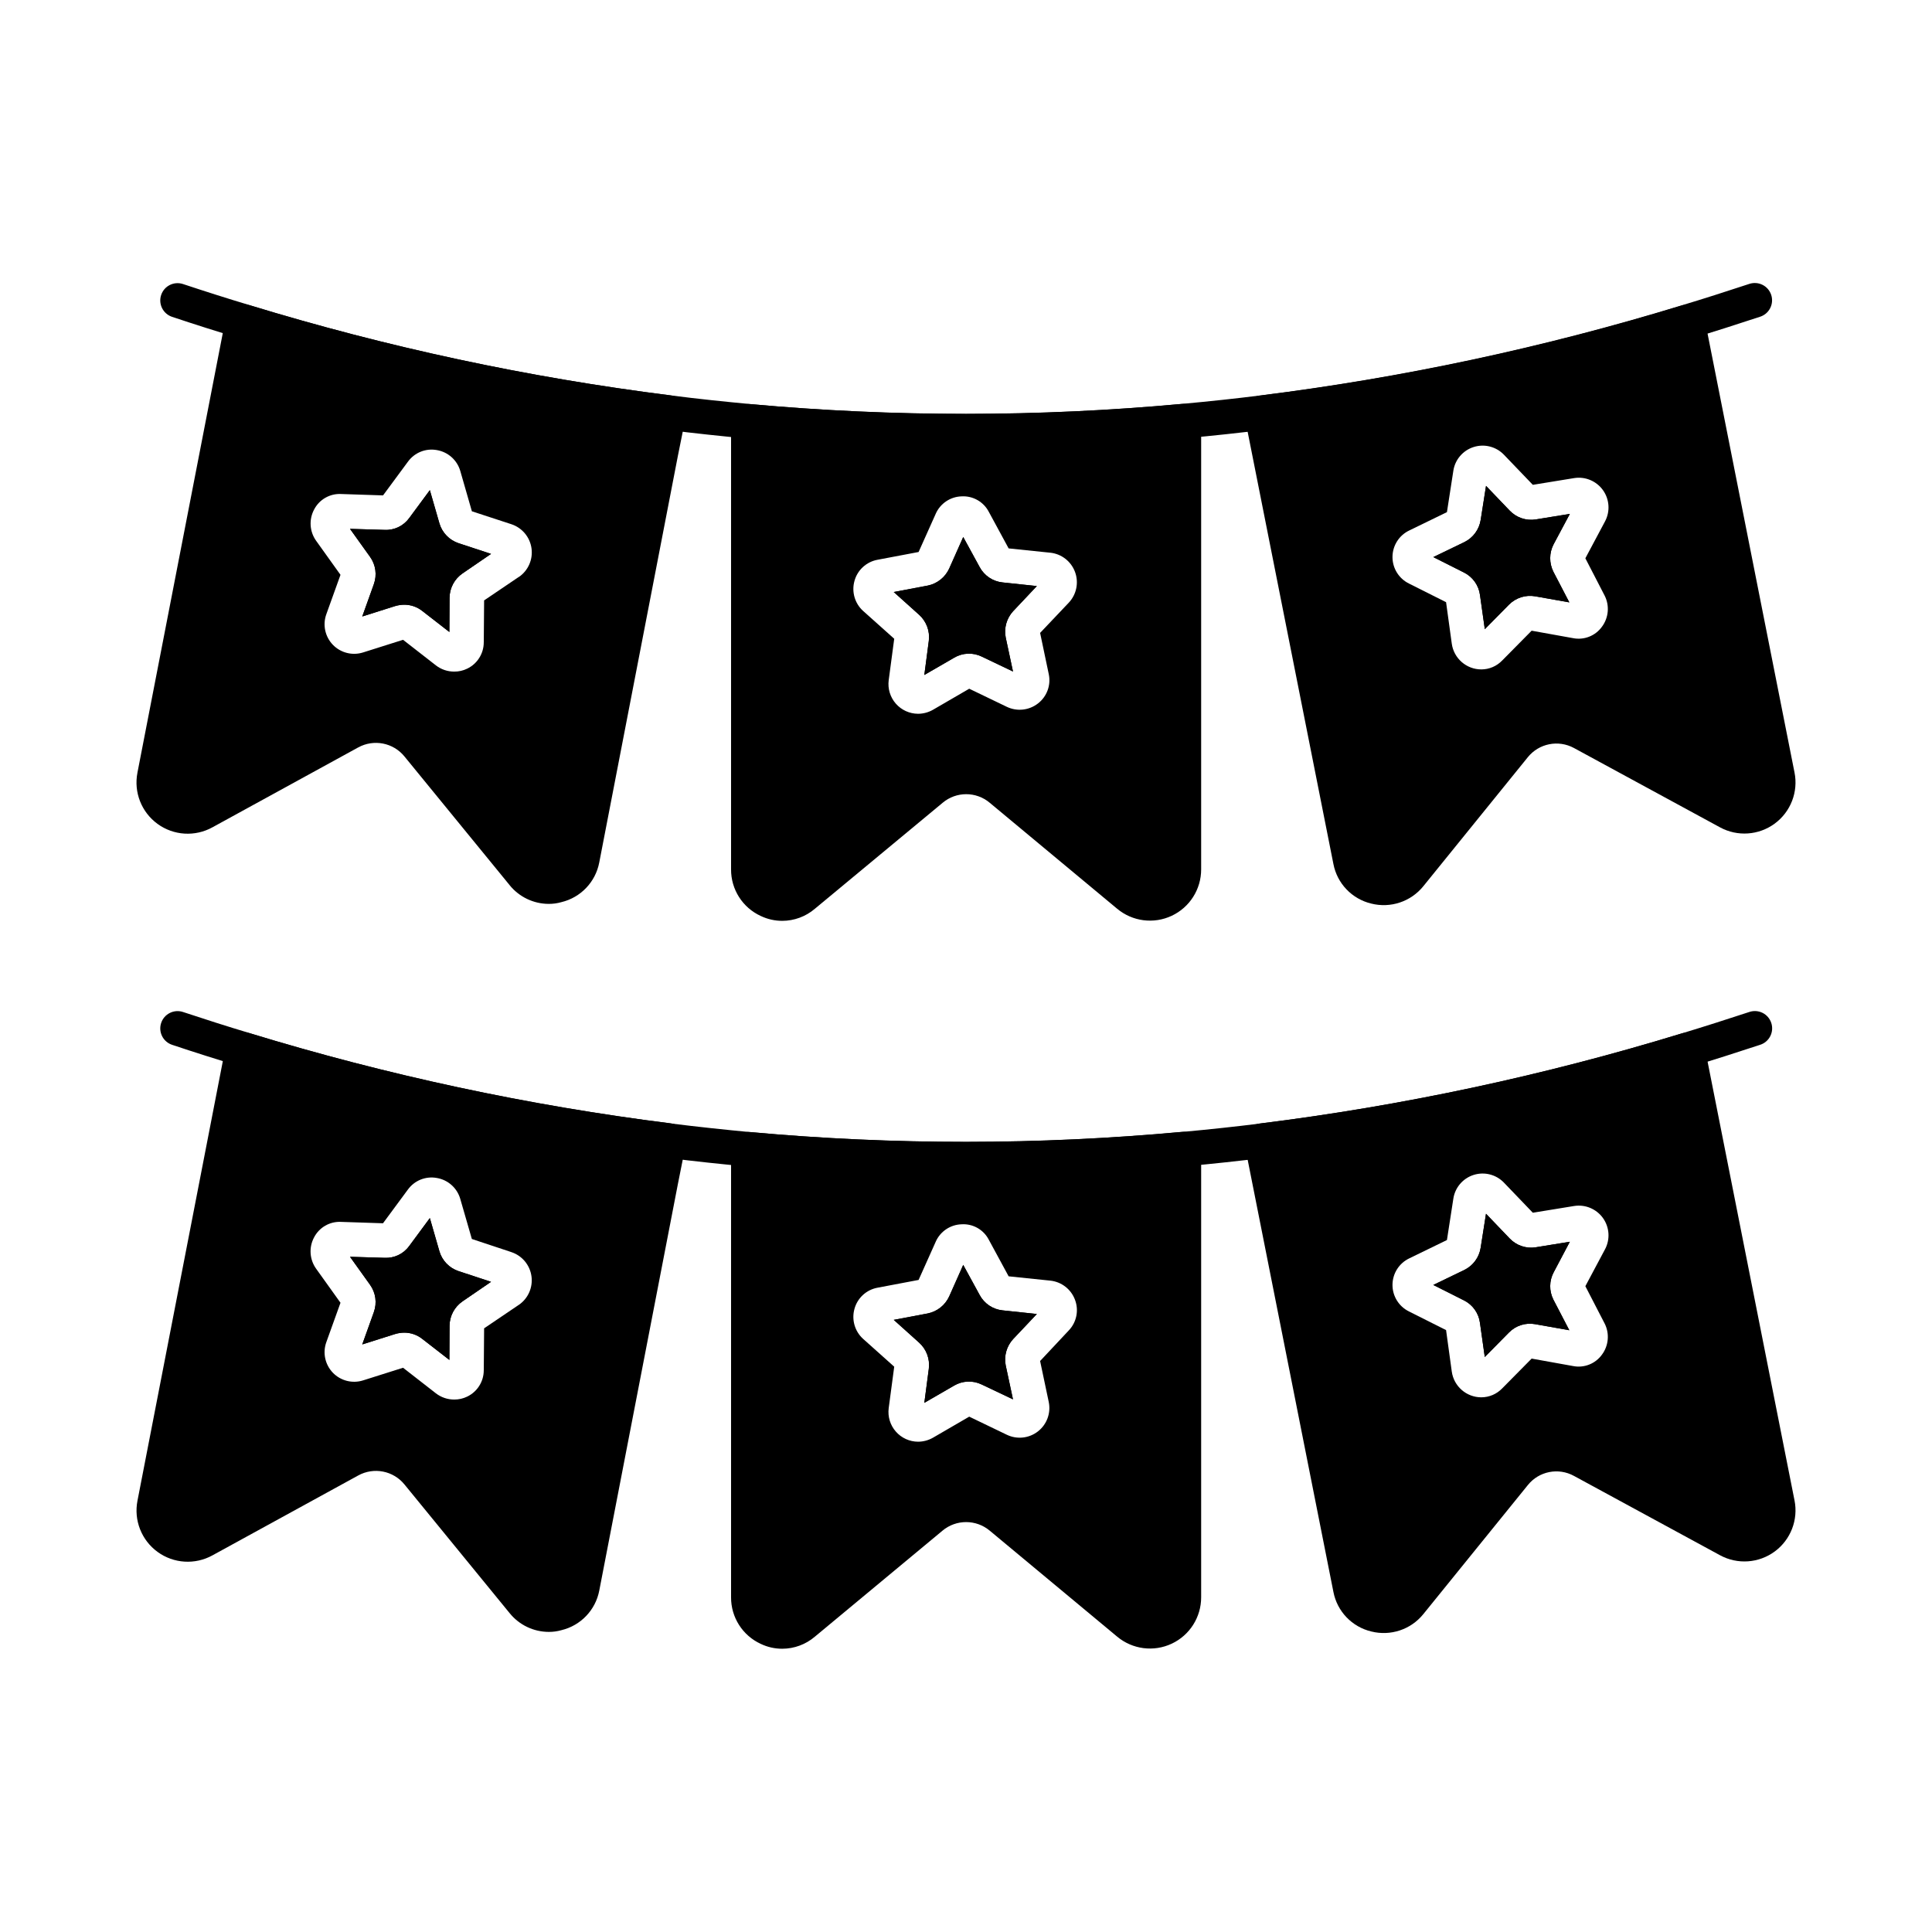
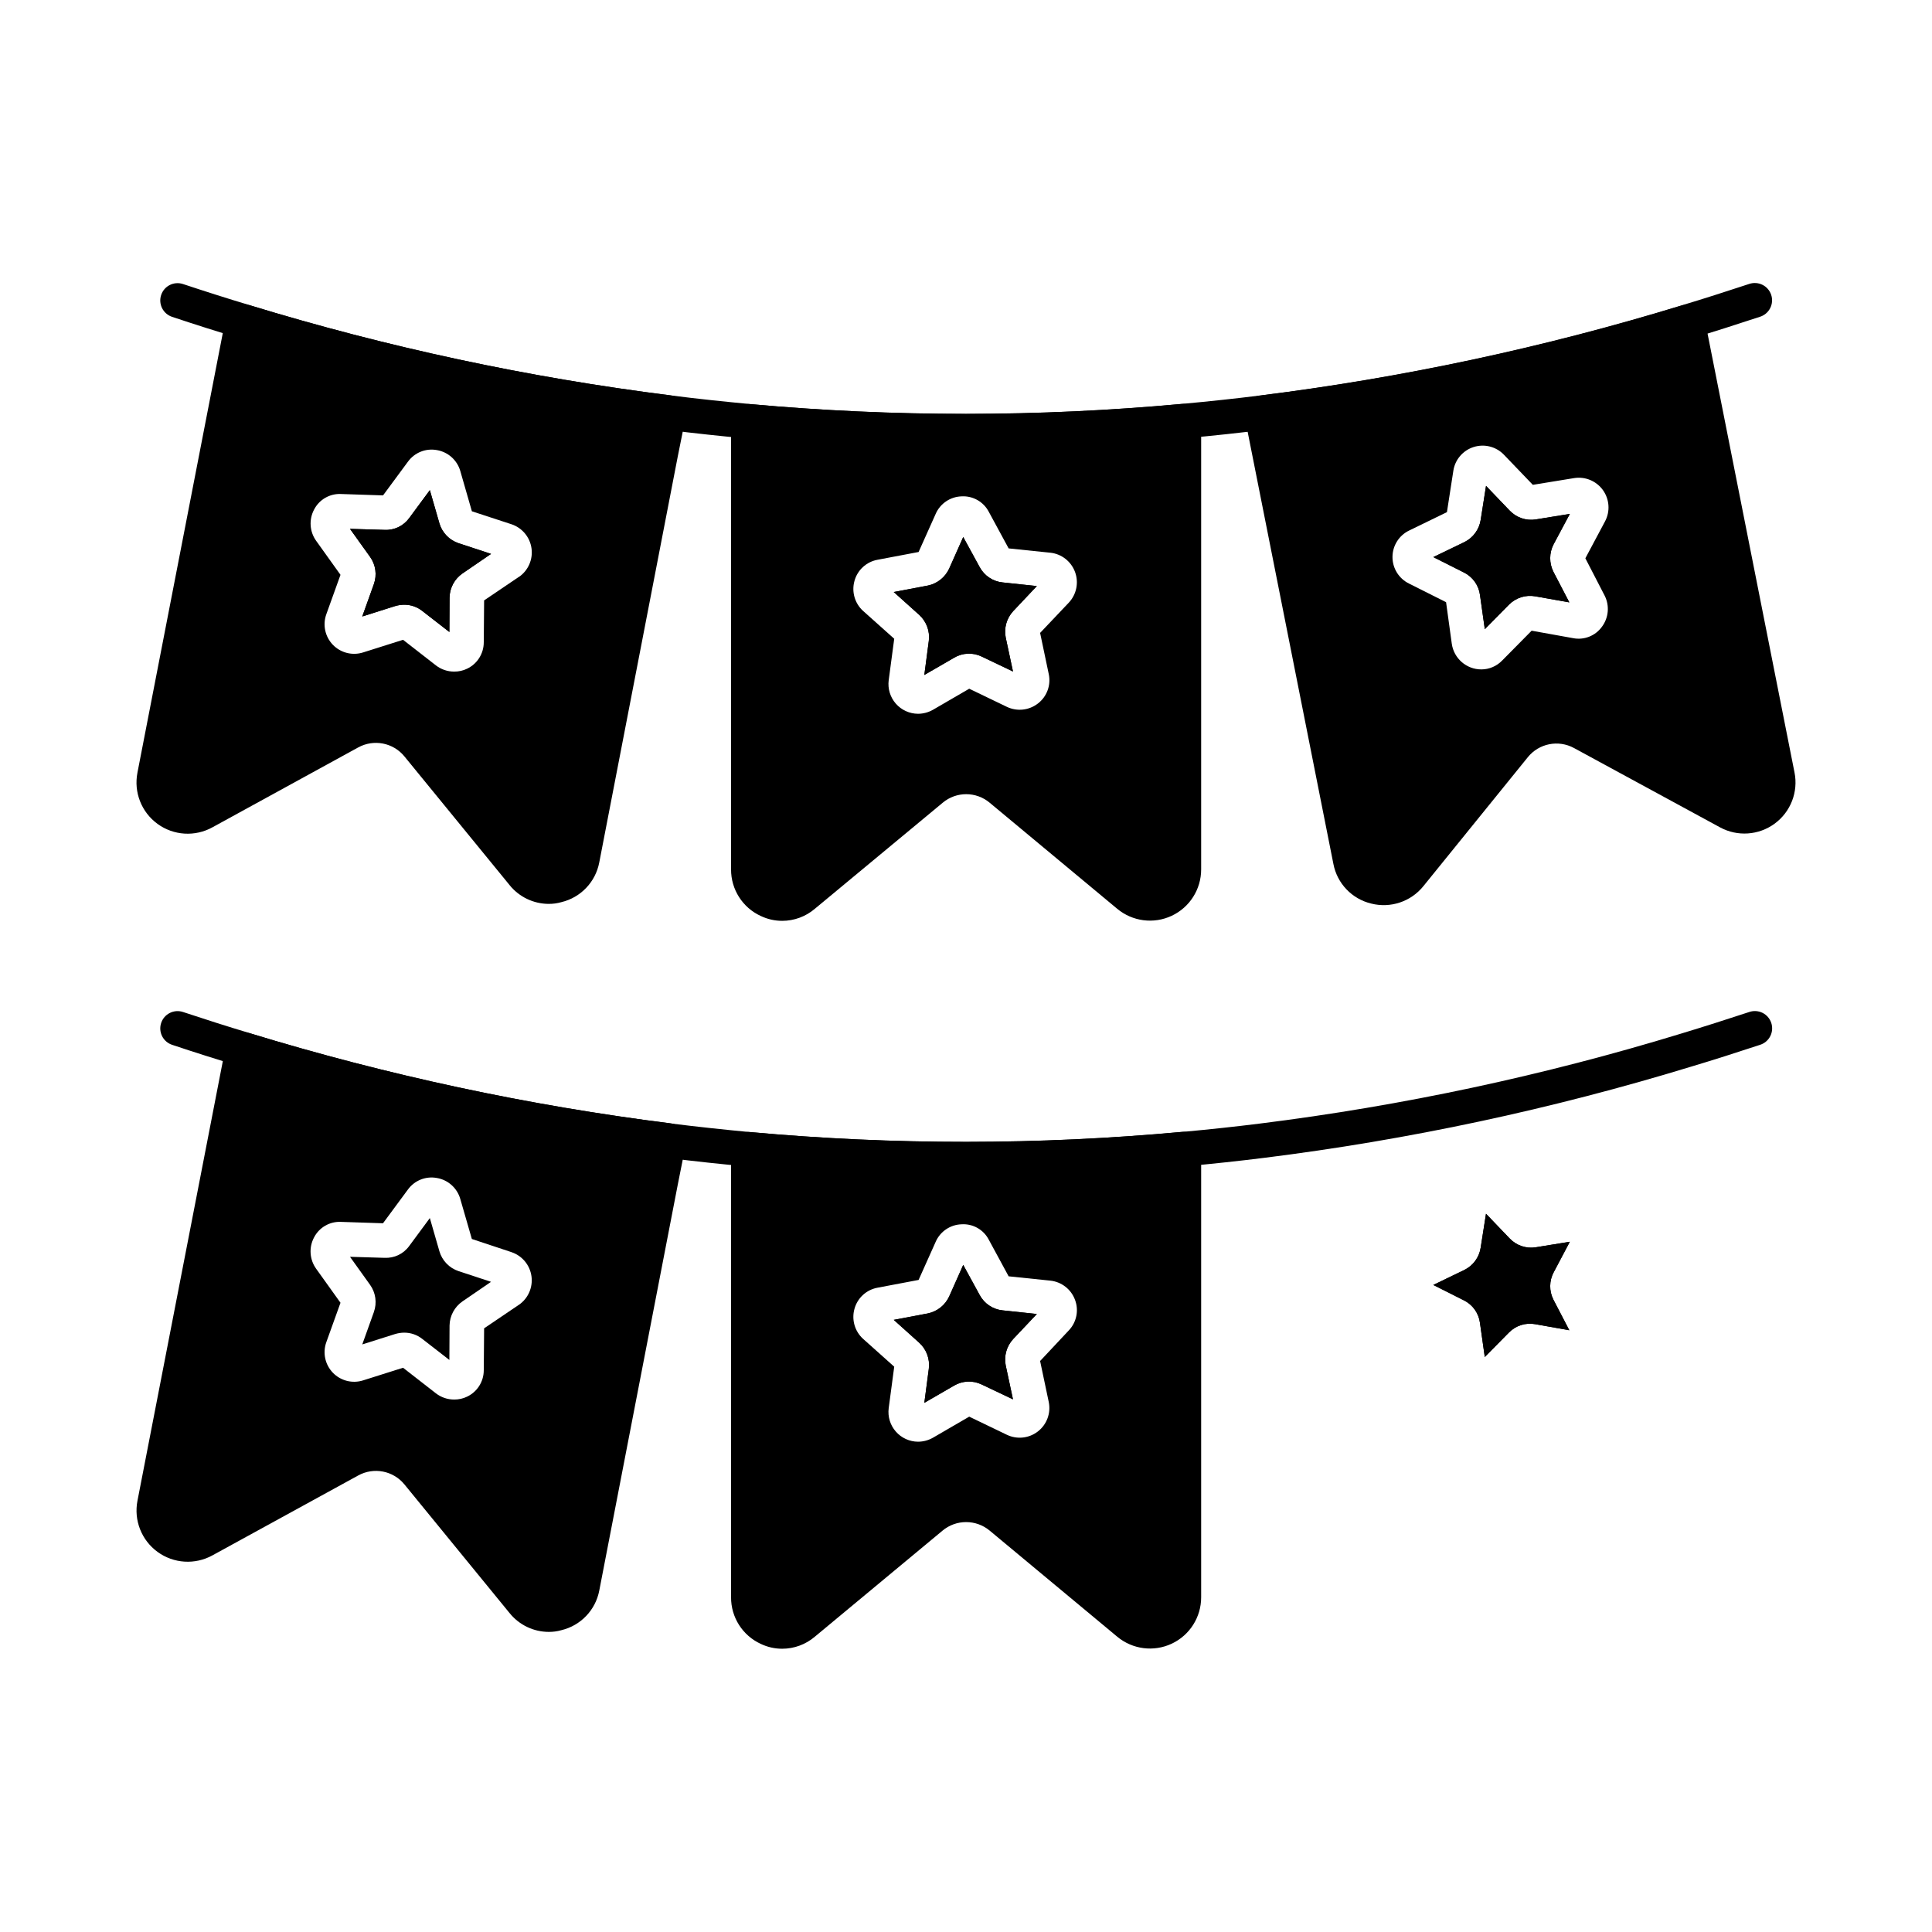
<svg xmlns="http://www.w3.org/2000/svg" fill="#000000" width="800px" height="800px" version="1.1" viewBox="144 144 512 512">
  <g>
    <path d="m400 262.87c-19.434 0-38.984-0.918-58.125-2.648-6.371-0.617-13.863-1.375-21.27-2.332h-0.004c-38.352-4.82-76.215-12.941-113.17-24.273-5.91-1.773-11.879-3.664-17.812-5.648-1.156-0.379-2.109-1.203-2.656-2.289-0.547-1.086-0.641-2.344-0.258-3.496 0.793-2.402 3.383-3.707 5.785-2.914 5.848 1.938 11.738 3.824 17.594 5.574 36.465 11.176 73.824 19.188 111.66 23.938 7.328 0.949 14.707 1.695 20.984 2.289l0.004 0.004c38.102 3.477 76.441 3.461 114.54-0.043 7.406-0.684 14.094-1.402 20.465-2.203 37.852-4.719 75.23-12.695 111.71-23.844 6.051-1.809 12.035-3.746 18.07-5.727 1.16-0.406 2.438-0.332 3.543 0.215 1.105 0.543 1.945 1.508 2.328 2.68 0.383 1.172 0.281 2.445-0.289 3.539-0.566 1.094-1.551 1.91-2.731 2.269-6.106 2.008-12.168 3.961-18.277 5.785-36.977 11.297-74.859 19.383-113.23 24.168-6.457 0.812-13.246 1.543-20.742 2.231-18.961 1.82-38.52 2.727-58.129 2.727z" />
    <path d="m555.72 288.25c-1.184 2.277-1.199 4.988-0.047 7.281l4.215 8.105-9.023-1.602c-2.543-0.453-5.141 0.367-6.961 2.199l-6.414 6.504-1.281-9.07c-0.34-2.57-1.938-4.801-4.262-5.953l-8.105-4.078 8.246-3.984c2.301-1.137 3.906-3.324 4.305-5.863l1.418-9.023 6.273 6.551h0.004c1.777 1.871 4.363 2.742 6.914 2.336l9.023-1.465z" />
    <path d="m619.56 348.7-23.039-116.29-0.273-1.328c-0.273-1.406-0.785-2.754-1.512-3.984-0.906-1.633-2.734-2.527-4.578-2.246-0.23 0.047-0.457 0.137-0.688 0.184-36.48 11.152-73.855 19.121-111.71 23.816-2.293 0.301-4.004 2.266-3.984 4.582-0.023 0.648 0.055 1.297 0.23 1.922l0.641 3.113 22.719 114.5c0.992 5.164 4.914 9.266 10.027 10.488 5.098 1.289 10.477-0.5 13.789-4.582l27.711-34.215-0.004 0.004c2.957-3.656 8.102-4.676 12.23-2.43l38.703 21.023c4.617 2.512 10.273 2.121 14.504-1s6.273-8.41 5.234-13.562zm-50.336-46.898v-0.004c1.371 2.668 1.105 5.883-0.688 8.289-1.746 2.434-4.758 3.617-7.691 3.023l-10.945-1.969-7.785 7.879h-0.004c-1.445 1.516-3.445 2.379-5.543 2.379-3.949 0.004-7.289-2.91-7.832-6.824l-1.512-10.992-9.848-4.945h0.004c-2.684-1.324-4.375-4.066-4.356-7.059 0.02-2.992 1.746-5.711 4.445-7l9.984-4.856 1.695-10.945v-0.004c0.441-2.957 2.531-5.406 5.383-6.309 2.852-0.906 5.969-0.109 8.035 2.051l7.648 7.969 10.945-1.785h0.004c2.941-0.469 5.898 0.766 7.637 3.191 1.734 2.426 1.953 5.621 0.559 8.258l-5.223 9.801z" />
    <path d="m409.7 298.35 9.07 0.961-6.273 6.641h-0.004c-1.742 1.895-2.473 4.508-1.961 7.027l1.922 8.977-8.246-3.938h0.004c-2.332-1.152-5.086-1.047-7.328 0.273l-7.922 4.582 1.191-9.07c0.316-2.57-0.641-5.133-2.566-6.871l-6.734-6.047 8.977-1.695 0.004 0.004c2.523-0.504 4.652-2.191 5.723-4.535l3.711-8.336 4.352 7.969c1.227 2.281 3.508 3.801 6.082 4.059z" />
    <path d="m460.81 252.23c-0.965-0.859-2.238-1.289-3.527-1.191-38.102 3.519-76.441 3.535-114.55 0.047-1.285-0.117-2.559 0.312-3.508 1.188-0.949 0.871-1.488 2.102-1.484 3.391v118.72c-0.035 5.312 3.047 10.152 7.879 12.363 1.773 0.848 3.715 1.285 5.68 1.285 3.172-0.004 6.242-1.141 8.656-3.207l33.848-28.074h-0.004c3.613-3.047 8.895-3.047 12.504 0l33.754 28.074h0.004c4.047 3.379 9.684 4.106 14.453 1.867 4.773-2.238 7.816-7.039 7.805-12.309v-118.76c-0.004-1.293-0.551-2.523-1.512-3.391zm-33.57 51.48-7.602 8.016 2.289 10.902v-0.004c0.633 2.926-0.473 5.957-2.84 7.789-2.356 1.84-5.547 2.195-8.246 0.914l-9.984-4.809-9.617 5.586c-1.203 0.684-2.559 1.047-3.941 1.055-2.258-0.008-4.406-0.984-5.894-2.684-1.492-1.703-2.18-3.961-1.891-6.203l1.465-10.992-8.246-7.375 0.004 0.004c-2.215-2.008-3.102-5.094-2.289-7.969 0.793-2.879 3.156-5.047 6.09-5.59l10.902-2.062 4.535-10.121h-0.004c1.207-2.738 3.879-4.539 6.871-4.625 2.988-0.168 5.801 1.426 7.191 4.078l5.266 9.711 11.039 1.145v-0.004c2.977 0.316 5.516 2.293 6.555 5.102 1.039 2.805 0.398 5.957-1.652 8.137z" />
    <path d="m265.52 287.95 8.609 2.84-7.559 5.176v-0.004c-2.117 1.457-3.394 3.848-3.434 6.414l-0.047 9.113-7.191-5.586c-1.367-1.082-3.062-1.664-4.809-1.648-0.805 0.008-1.609 0.133-2.379 0.363l-8.703 2.75 3.07-8.566h-0.004c0.875-2.43 0.5-5.137-1.008-7.234l-5.312-7.418 9.16 0.273c2.582 0.129 5.047-1.062 6.551-3.16l5.449-7.375 2.519 8.746c0.715 2.504 2.617 4.492 5.086 5.316z" />
    <path d="m321.76 248.79c-37.836-4.766-75.195-12.766-111.66-23.91-2.055-0.629-4.273 0.27-5.312 2.152-0.699 1.262-1.211 2.621-1.512 4.031l-0.23 1.191-22.625 116.52h0.004c-1.012 5.176 1.066 10.465 5.328 13.57 4.262 3.102 9.934 3.453 14.547 0.902l38.609-21.16v0.004c4.129-2.285 9.301-1.281 12.277 2.379l27.848 34.074-0.004 0.004c2.535 3.148 6.356 4.984 10.398 4.992 1.129 0.004 2.258-0.148 3.344-0.461 5.113-1.219 9.039-5.324 10.031-10.488l20.84-107.77 1.281-6.367 0.688-3.434c0.133-0.539 0.195-1.094 0.184-1.648-0.012-2.32-1.73-4.273-4.031-4.578zm-40.258 48.09-9.207 6.231-0.09 11.082h-0.004c0.012 2.988-1.699 5.715-4.394 7.008-1.07 0.523-2.246 0.789-3.438 0.777-1.754 0.008-3.465-0.57-4.852-1.648l-8.703-6.777-10.578 3.344h-0.004c-2.84 0.906-5.953 0.121-8.023-2.027-2.07-2.148-2.742-5.289-1.73-8.094l3.754-10.441-6.445-9.008c-1.75-2.434-1.961-5.648-0.551-8.289 1.375-2.672 4.191-4.285 7.191-4.121l11.082 0.367 6.594-8.93 0.004-0.004c1.754-2.426 4.75-3.621 7.691-3.07 2.953 0.512 5.356 2.664 6.184 5.543l3.07 10.672 10.488 3.434c2.836 0.945 4.894 3.414 5.312 6.375 0.418 2.961-0.879 5.902-3.344 7.598z" />
    <path d="m265.52 287.95c-2.469-0.824-4.371-2.812-5.086-5.316l-2.519-8.746-5.449 7.375c-1.504 2.098-3.969 3.289-6.551 3.16l-9.16-0.273 5.312 7.418c1.508 2.098 1.883 4.805 1.008 7.234l-3.07 8.566 8.703-2.75h0.004c0.77-0.23 1.574-0.355 2.379-0.363 1.746-0.016 3.441 0.566 4.809 1.648l7.191 5.586 0.047-9.113c0.039-2.566 1.316-4.957 3.434-6.414l7.559-5.176zm0 0c-2.469-0.824-4.371-2.812-5.086-5.316l-2.519-8.746-5.449 7.375c-1.504 2.098-3.969 3.289-6.551 3.16l-9.16-0.273 5.312 7.418c1.508 2.098 1.883 4.805 1.008 7.234l-3.07 8.566 8.703-2.75h0.004c0.77-0.23 1.574-0.355 2.379-0.363 1.746-0.016 3.441 0.566 4.809 1.648l7.191 5.586 0.047-9.113c0.039-2.566 1.316-4.957 3.434-6.414l7.559-5.176z" />
    <path d="m555.72 288.25 4.305-8.062-9.023 1.465c-2.551 0.406-5.137-0.465-6.914-2.336l-6.273-6.551-1.418 9.023h-0.004c-0.398 2.539-2.004 4.727-4.305 5.863l-8.246 3.984 8.105 4.078c2.324 1.152 3.922 3.383 4.262 5.953l1.281 9.07 6.414-6.504c1.82-1.832 4.418-2.652 6.961-2.199l9.023 1.602-4.215-8.105c-1.152-2.293-1.137-5.004 0.047-7.281zm0 0 4.305-8.062-9.023 1.465c-2.551 0.406-5.137-0.465-6.914-2.336l-6.273-6.551-1.418 9.023h-0.004c-0.398 2.539-2.004 4.727-4.305 5.863l-8.246 3.984 8.105 4.078c2.324 1.152 3.922 3.383 4.262 5.953l1.281 9.07 6.414-6.504c1.82-1.832 4.418-2.652 6.961-2.199l9.023 1.602-4.215-8.105c-1.152-2.293-1.137-5.004 0.047-7.281z" />
    <path d="m418.78 299.31-9.07-0.961c-2.582-0.258-4.867-1.785-6.09-4.074l-4.352-7.969-3.719 8.352c-1.07 2.344-3.199 4.031-5.727 4.535l-8.977 1.695 6.734 6.047v-0.004c1.922 1.738 2.879 4.301 2.562 6.871l-1.191 9.07 7.922-4.582h0.004c2.238-1.32 4.996-1.426 7.328-0.273l8.246 3.938-1.918-8.977c-0.504-2.516 0.23-5.121 1.973-7.008zm0 0-9.07-0.961c-2.582-0.258-4.867-1.785-6.09-4.074l-4.352-7.969-3.719 8.352c-1.07 2.344-3.199 4.031-5.727 4.535l-8.977 1.695 6.734 6.047v-0.004c1.922 1.738 2.879 4.301 2.562 6.871l-1.191 9.07 7.922-4.582h0.004c2.238-1.32 4.996-1.426 7.328-0.273l8.246 3.938-1.918-8.977c-0.504-2.516 0.23-5.121 1.973-7.008z" />
    <path d="m400 455.79c-19.434 0-38.984-0.887-58.125-2.648-6.414-0.617-13.902-1.375-21.27-2.332h-0.004c-38.352-4.82-76.215-12.941-113.17-24.273-5.91-1.773-11.879-3.664-17.812-5.648-1.156-0.379-2.109-1.203-2.656-2.289-0.547-1.086-0.641-2.344-0.258-3.496 0.793-2.402 3.383-3.711 5.785-2.918 5.848 1.938 11.738 3.824 17.594 5.578v0.004c36.469 11.18 73.836 19.199 111.68 23.961 7.266 0.918 14.688 1.684 20.992 2.289 38.102 3.473 76.438 3.457 114.54-0.043 7.414-0.688 14.105-1.406 20.465-2.203h-0.004c37.855-4.719 75.23-12.695 111.71-23.844 6.051-1.832 12.035-3.746 18.07-5.727h-0.004c1.164-0.41 2.441-0.332 3.547 0.211 1.105 0.547 1.945 1.512 2.328 2.684 0.383 1.168 0.281 2.445-0.289 3.539-0.566 1.094-1.551 1.91-2.731 2.269-6.106 2.008-12.168 3.961-18.277 5.785h-0.004c-36.973 11.297-74.855 19.387-113.22 24.168-6.449 0.805-13.238 1.539-20.742 2.231-18.98 1.797-38.539 2.703-58.148 2.703z" />
    <path d="m555.76 481.14c-1.219 2.266-1.254 4.984-0.09 7.281l4.215 8.105-9.023-1.602h-0.004c-2.539-0.469-5.148 0.355-6.961 2.199l-6.414 6.504-1.281-9.07c-0.34-2.57-1.934-4.801-4.258-5.953l-8.105-4.078 8.246-3.984h-0.004c2.305-1.137 3.91-3.324 4.305-5.863l1.418-9.023 6.273 6.551h0.004c1.781 1.871 4.367 2.746 6.918 2.336l9.023-1.465z" />
-     <path d="m619.56 541.6-23.039-116.29-0.273-1.328c-0.273-1.406-0.785-2.754-1.512-3.984-0.906-1.633-2.734-2.527-4.578-2.246-0.23 0.047-0.457 0.137-0.688 0.184-36.48 11.152-73.855 19.121-111.71 23.816-2.293 0.301-4.004 2.266-3.984 4.582-0.023 0.648 0.055 1.297 0.23 1.922l0.641 3.113 22.719 114.5c0.992 5.164 4.914 9.266 10.027 10.488 5.098 1.289 10.477-0.496 13.789-4.582l27.711-34.215-0.004 0.004c2.945-3.676 8.105-4.699 12.23-2.43l38.703 21.023c4.617 2.512 10.273 2.121 14.504-1s6.273-8.41 5.234-13.562zm-50.336-46.898v-0.004c1.371 2.668 1.105 5.887-0.688 8.293-1.746 2.43-4.758 3.613-7.691 3.019l-10.945-1.969-7.785 7.879h-0.004c-1.445 1.516-3.445 2.379-5.543 2.383-3.949 0-7.289-2.914-7.832-6.824l-1.512-10.992-9.848-4.945 0.004-0.004c-2.684-1.324-4.375-4.066-4.356-7.059 0.02-2.992 1.746-5.711 4.445-7l9.984-4.856 1.695-10.945c0.441-2.961 2.531-5.41 5.383-6.312 2.852-0.906 5.969-0.109 8.035 2.051l7.648 7.969 10.945-1.785h0.004c2.941-0.469 5.898 0.77 7.637 3.191 1.734 2.426 1.953 5.621 0.559 8.258l-5.223 9.801z" />
    <path d="m265.52 480.86 8.609 2.84-7.559 5.176c-2.117 1.457-3.394 3.844-3.434 6.414l-0.047 9.113-7.191-5.586c-1.367-1.082-3.062-1.664-4.809-1.652-0.805 0.012-1.609 0.133-2.379 0.367l-8.703 2.75 3.07-8.566h-0.004c0.875-2.43 0.5-5.137-1.008-7.234l-5.312-7.418 9.16 0.273v-0.004c2.582 0.133 5.047-1.059 6.551-3.16l5.449-7.375 2.519 8.746v0.004c0.715 2.504 2.617 4.492 5.086 5.312z" />
    <path d="m321.76 441.7c-37.836-4.762-75.195-12.762-111.66-23.906-2.055-0.629-4.273 0.27-5.312 2.152-0.699 1.262-1.211 2.621-1.512 4.031l-0.219 1.207-22.625 116.52v0.004c-1.012 5.172 1.066 10.465 5.328 13.566 4.262 3.102 9.934 3.457 14.551 0.906l38.609-21.16c4.129-2.281 9.297-1.281 12.273 2.383l27.848 34.074c2.531 3.148 6.356 4.984 10.395 4.992 1.133 0.008 2.258-0.148 3.344-0.457 5.117-1.223 9.039-5.324 10.031-10.488l20.84-107.77 1.281-6.414 0.688-3.391v0.004c0.133-0.539 0.195-1.094 0.184-1.648 0-2.332-1.73-4.297-4.039-4.602zm-40.258 48.09-9.207 6.231-0.09 11.082-0.004 0.004c0.012 2.988-1.699 5.715-4.394 7.008-1.07 0.52-2.246 0.789-3.438 0.777-1.754 0.008-3.465-0.574-4.852-1.648l-8.703-6.777-10.578 3.344h-0.004c-2.84 0.906-5.953 0.121-8.023-2.027-2.07-2.152-2.742-5.289-1.73-8.098l3.754-10.441-6.457-9.023c-1.746-2.434-1.961-5.648-0.551-8.289 1.375-2.672 4.191-4.285 7.191-4.121l11.082 0.367 6.594-8.93 0.004-0.004c1.754-2.426 4.754-3.621 7.695-3.066 2.953 0.508 5.352 2.66 6.184 5.539l3.07 10.625 10.488 3.481-0.004 0.004c2.84 0.941 4.894 3.414 5.312 6.371 0.418 2.961-0.875 5.906-3.34 7.598z" />
    <path d="m409.7 491.26 9.07 0.961-6.273 6.641h-0.004c-1.742 1.887-2.473 4.492-1.969 7.008l1.922 8.977-8.289-3.938c-2.32-1.129-5.051-1.023-7.281 0.273l-7.922 4.582 1.191-9.07h-0.004c0.316-2.57-0.641-5.133-2.562-6.871l-6.734-6.047 8.977-1.695v0.004c2.527-0.504 4.656-2.191 5.727-4.535l3.711-8.336 4.352 7.969c1.223 2.289 3.508 3.82 6.09 4.078z" />
    <path d="m460.81 445.14c-0.965-0.863-2.238-1.293-3.527-1.191-38.102 3.519-76.441 3.535-114.55 0.047-1.285-0.117-2.559 0.312-3.508 1.184-0.949 0.875-1.488 2.106-1.484 3.394v118.71c-0.035 5.312 3.047 10.152 7.879 12.367 1.773 0.848 3.715 1.285 5.68 1.281 3.172 0 6.242-1.141 8.656-3.203l33.801-28.074v-0.004c3.629-3.043 8.918-3.043 12.547 0l33.754 28.074 0.004 0.004c4.047 3.375 9.684 4.106 14.453 1.867 4.773-2.238 7.816-7.039 7.805-12.312v-118.74c0.004-1.297-0.547-2.535-1.512-3.406zm-33.57 51.434-7.602 8.105 2.289 10.855c0.609 2.926-0.492 5.945-2.844 7.789-2.352 1.848-5.543 2.199-8.242 0.914l-9.984-4.809-9.617 5.586c-1.203 0.684-2.559 1.047-3.941 1.055-2.258-0.008-4.406-0.984-5.894-2.688-1.492-1.699-2.18-3.957-1.891-6.199l1.465-10.992-8.246-7.375 0.004 0.004c-2.215-2.008-3.102-5.094-2.289-7.973 0.793-2.875 3.156-5.043 6.09-5.586l10.902-2.062 4.535-10.121h-0.004c1.207-2.738 3.879-4.539 6.871-4.625 2.992-0.188 5.812 1.414 7.191 4.074l5.266 9.711 11.039 1.145c2.973 0.309 5.516 2.281 6.551 5.086 1.059 2.793 0.418 5.945-1.648 8.105z" />
-     <path d="m265.52 480.86c-2.469-0.82-4.371-2.809-5.086-5.312l-2.519-8.746-5.449 7.375v-0.004c-1.504 2.102-3.969 3.293-6.551 3.16l-9.16-0.273 5.312 7.418v0.004c1.508 2.098 1.883 4.805 1.008 7.234l-3.07 8.566 8.703-2.75h0.004c0.77-0.234 1.574-0.355 2.379-0.367 1.746-0.012 3.441 0.57 4.809 1.652l7.191 5.586 0.047-9.113c0.039-2.57 1.316-4.957 3.434-6.414l7.559-5.176zm0 0c-2.469-0.82-4.371-2.809-5.086-5.312l-2.519-8.746-5.449 7.375v-0.004c-1.504 2.102-3.969 3.293-6.551 3.16l-9.16-0.273 5.312 7.418v0.004c1.508 2.098 1.883 4.805 1.008 7.234l-3.07 8.566 8.703-2.75h0.004c0.77-0.234 1.574-0.355 2.379-0.367 1.746-0.012 3.441 0.57 4.809 1.652l7.191 5.586 0.047-9.113c0.039-2.57 1.316-4.957 3.434-6.414l7.559-5.176z" />
    <path d="m555.76 481.14 4.258-8.062-9.023 1.465h0.004c-2.551 0.41-5.137-0.465-6.918-2.336l-6.273-6.551-1.418 9.023h-0.004c-0.395 2.539-2 4.727-4.305 5.863l-8.246 3.984 8.105 4.078h0.004c2.324 1.152 3.918 3.383 4.258 5.953l1.281 9.07 6.414-6.504c1.812-1.844 4.422-2.668 6.961-2.199l9.023 1.602-4.215-8.105h0.004c-1.164-2.297-1.129-5.016 0.09-7.281zm0 0 4.258-8.062-9.023 1.465h0.004c-2.551 0.41-5.137-0.465-6.918-2.336l-6.273-6.551-1.418 9.023h-0.004c-0.395 2.539-2 4.727-4.305 5.863l-8.246 3.984 8.105 4.078h0.004c2.324 1.152 3.918 3.383 4.258 5.953l1.281 9.07 6.414-6.504c1.812-1.844 4.422-2.668 6.961-2.199l9.023 1.602-4.215-8.105h0.004c-1.164-2.297-1.129-5.016 0.09-7.281z" />
    <path d="m418.78 492.22-9.07-0.961c-2.582-0.258-4.867-1.789-6.09-4.078l-4.352-7.969-3.711 8.336c-1.07 2.344-3.199 4.031-5.723 4.535l-8.977 1.695 6.734 6.047-0.004-0.004c1.926 1.738 2.883 4.301 2.566 6.871l-1.191 9.07 7.922-4.582c2.231-1.297 4.961-1.402 7.285-0.273l8.289 3.938-1.922-8.977h-0.004c-0.504-2.516 0.23-5.121 1.973-7.008zm0 0-9.07-0.961c-2.582-0.258-4.867-1.789-6.09-4.078l-4.352-7.969-3.711 8.336c-1.07 2.344-3.199 4.031-5.723 4.535l-8.977 1.695 6.734 6.047-0.004-0.004c1.926 1.738 2.883 4.301 2.566 6.871l-1.191 9.07 7.922-4.582c2.231-1.297 4.961-1.402 7.285-0.273l8.289 3.938-1.922-8.977h-0.004c-0.504-2.516 0.23-5.121 1.973-7.008z" />
  </g>
</svg>